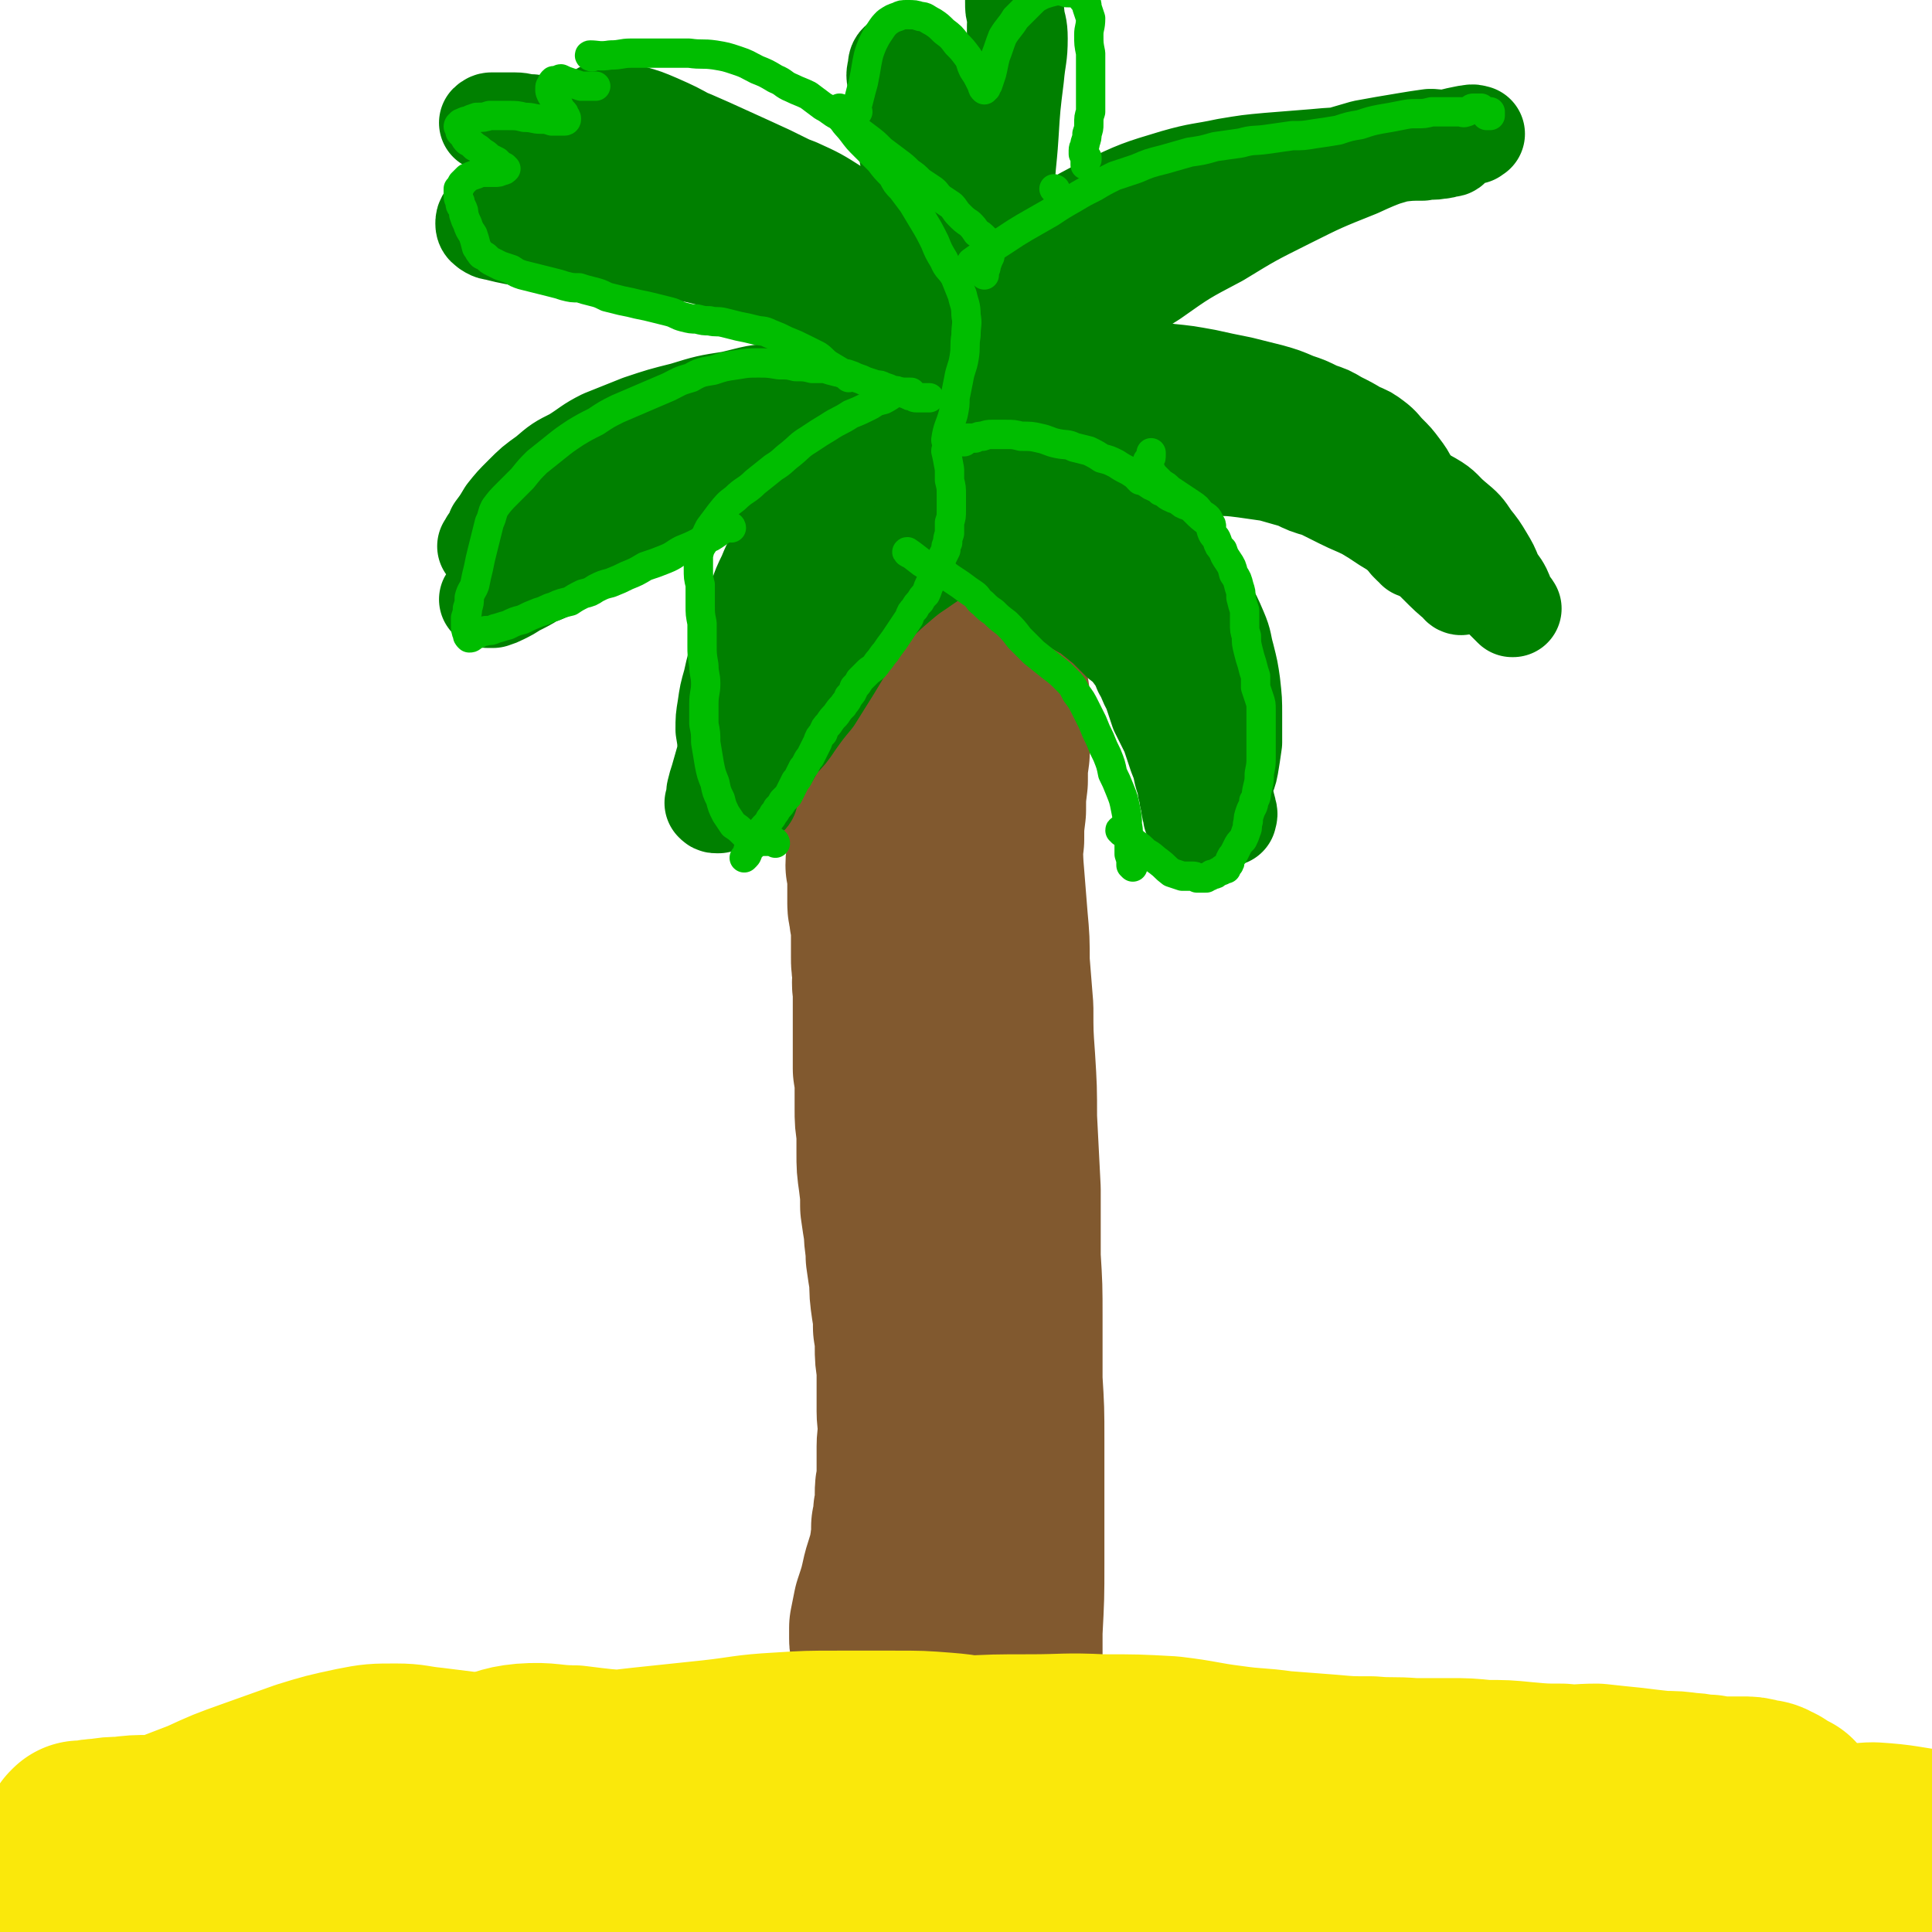
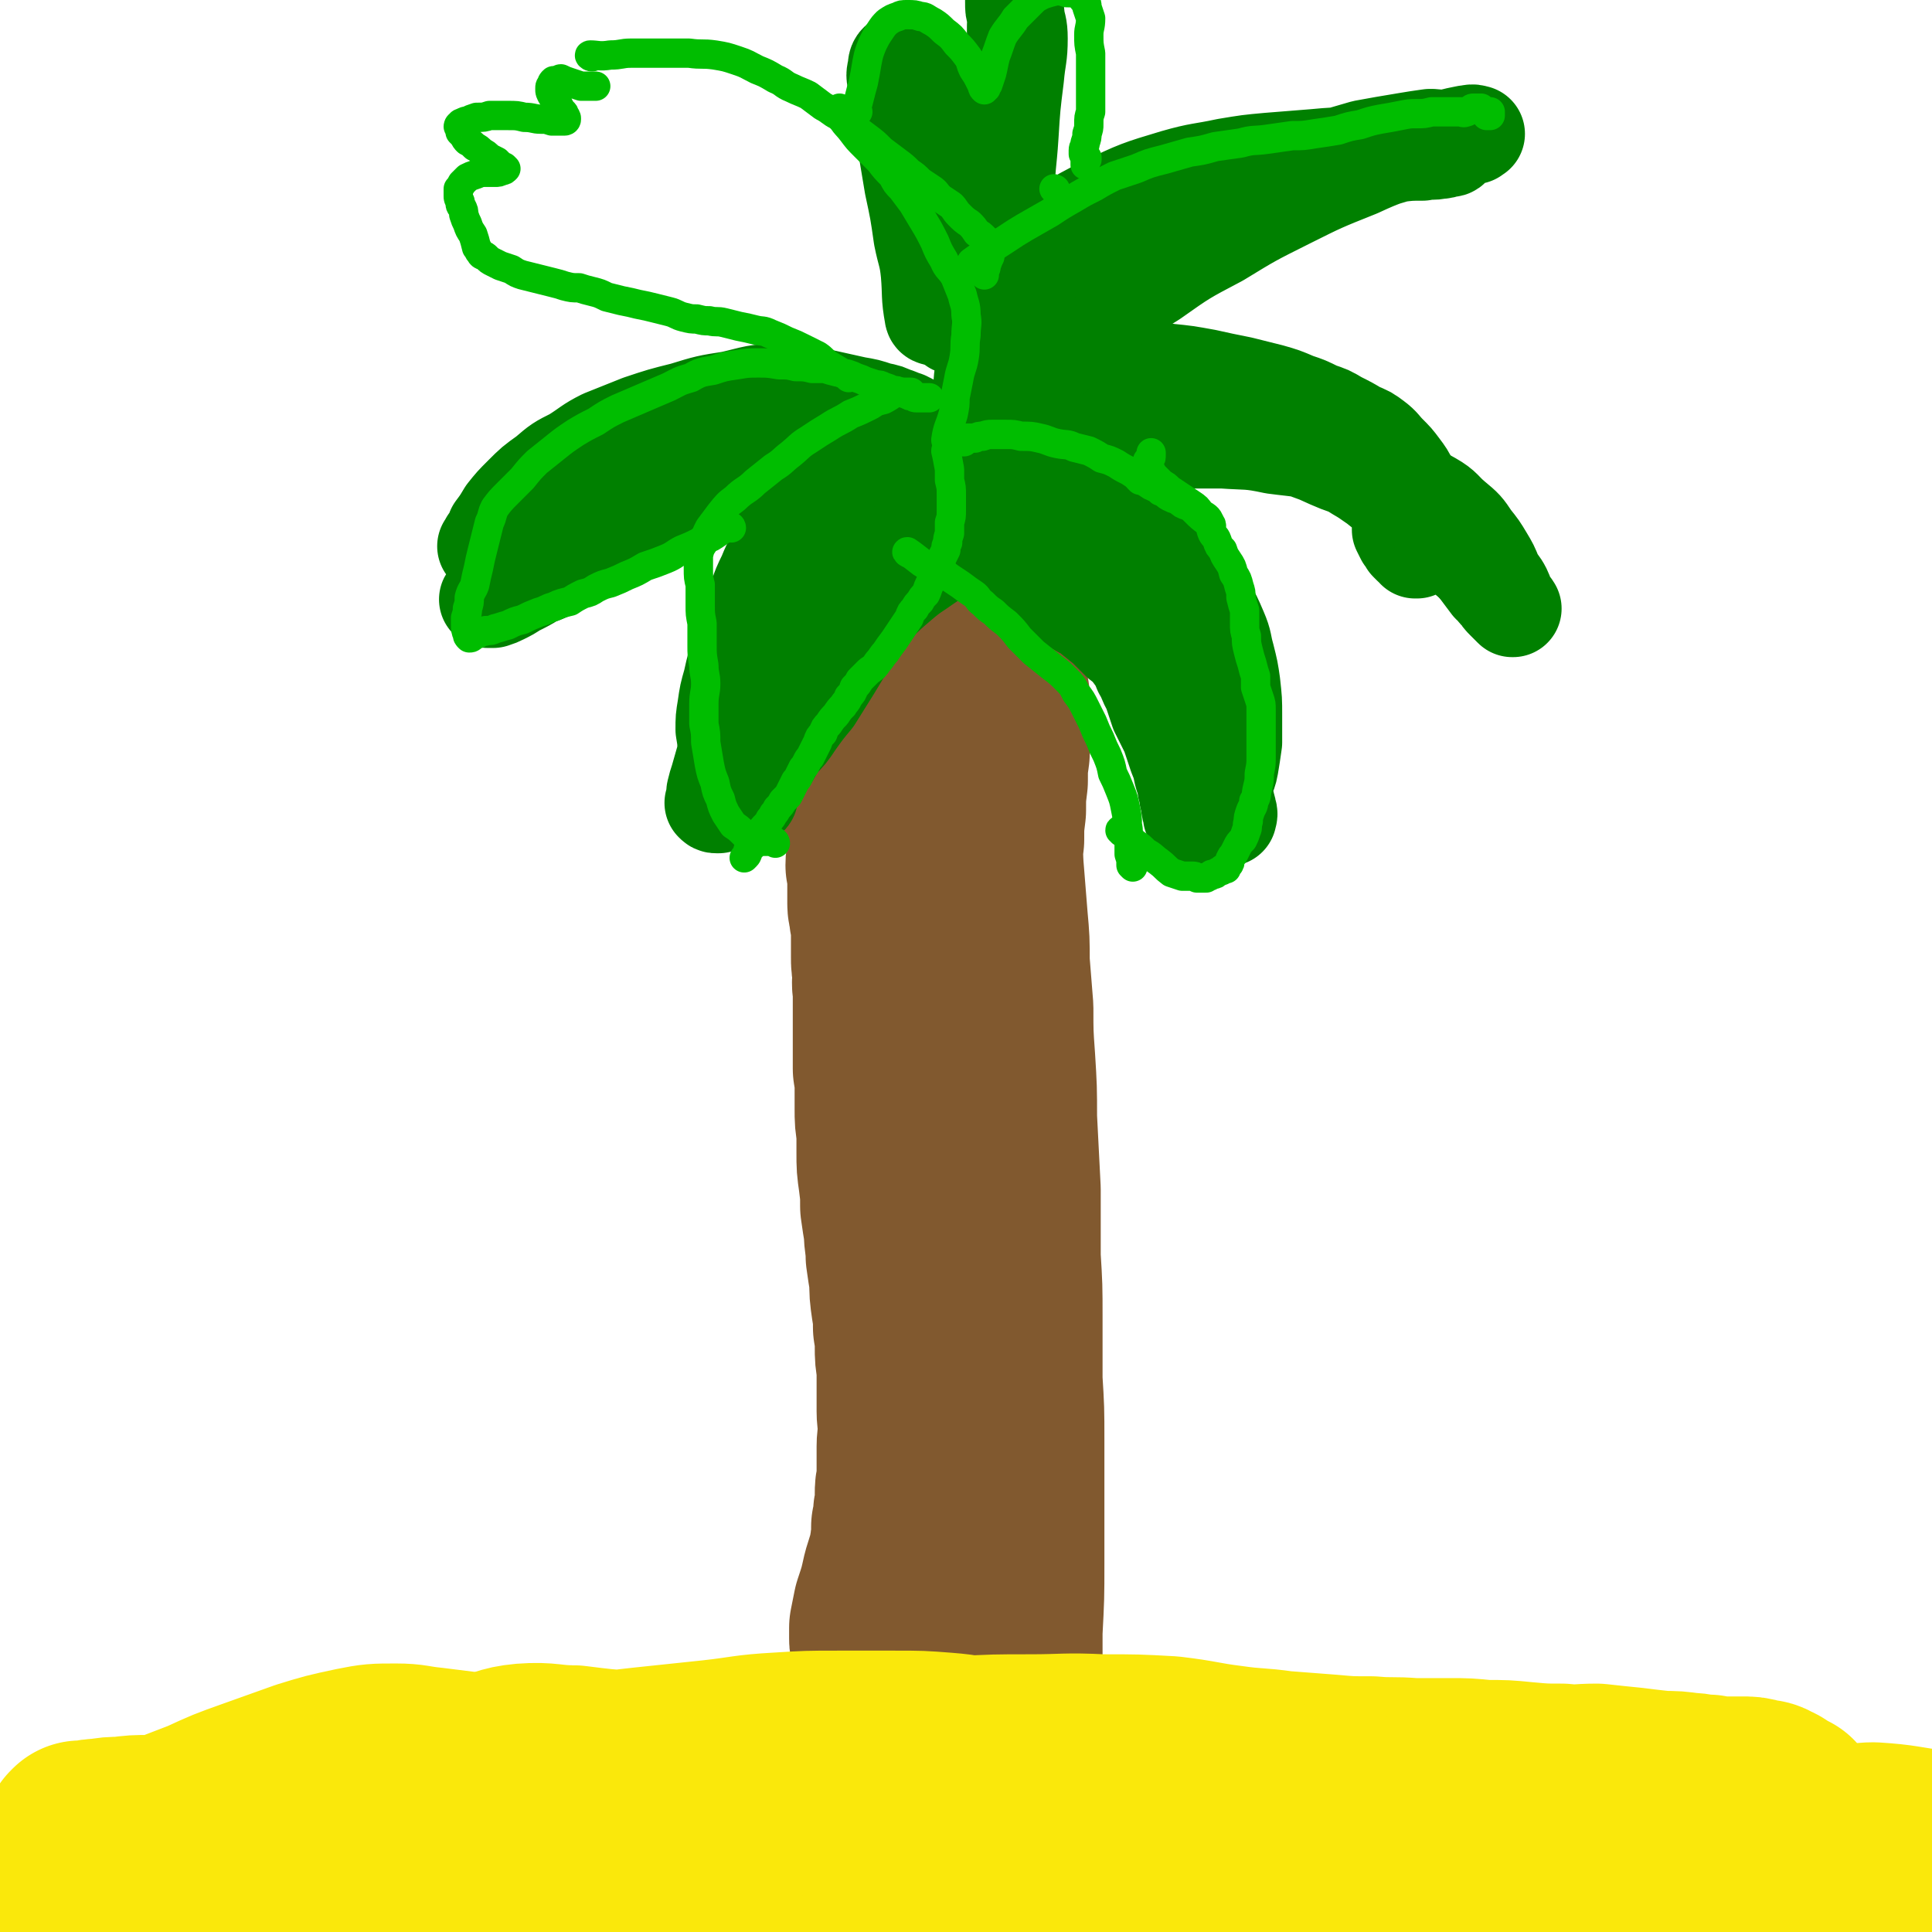
<svg xmlns="http://www.w3.org/2000/svg" viewBox="0 0 1054 1054" version="1.1">
  <g fill="none" stroke="#81592F" stroke-width="105" stroke-linecap="round" stroke-linejoin="round">
    <path d="M483,355c0,0 -1,-2 -1,-1 -1,3 0,4 -1,8 0,4 -1,4 -1,8 -1,4 0,4 0,9 -1,5 -1,5 -2,10 0,5 0,5 0,10 0,5 0,5 0,11 0,4 0,4 0,9 0,5 1,5 1,10 0,4 0,4 1,9 0,4 0,4 0,8 0,5 0,5 1,9 0,5 0,5 1,9 0,4 -1,4 -1,8 1,3 1,3 1,7 0,3 0,3 0,7 0,3 0,3 0,7 0,3 1,3 1,7 1,3 1,3 1,6 0,4 0,4 0,7 0,5 0,5 0,9 0,4 0,4 1,8 0,5 -1,5 0,10 0,5 0,5 0,10 0,5 0,5 0,11 0,5 0,5 0,10 0,6 0,6 0,12 1,6 1,6 1,11 0,6 0,6 0,11 0,6 0,6 1,12 0,6 0,6 0,12 0,7 0,7 1,14 1,8 1,8 1,15 1,7 1,7 2,13 0,7 1,7 1,14 1,7 1,7 2,13 0,7 0,7 1,14 1,6 1,6 1,12 1,6 1,6 1,11 0,5 0,5 1,11 0,4 0,4 0,8 0,4 0,4 0,8 0,4 0,4 0,8 0,5 1,5 1,10 0,4 -1,4 -1,9 0,5 0,5 0,10 0,4 0,4 0,9 -1,4 -1,4 -1,7 0,4 0,4 0,7 -1,3 -1,3 -1,6 0,2 0,2 -1,5 0,3 0,3 0,6 -1,3 0,3 -1,6 0,3 0,3 -1,5 0,3 0,3 0,5 -1,3 -1,3 -1,5 0,1 0,1 0,3 -1,1 -1,1 -1,3 0,1 -1,1 -1,2 0,1 0,1 0,2 0,1 0,1 0,2 -1,1 -1,1 -1,2 0,1 0,1 0,2 0,1 0,1 0,2 0,1 0,1 0,2 0,1 0,1 0,2 0,0 0,0 0,1 -1,1 -1,1 -1,2 0,1 0,1 0,2 0,2 0,2 0,3 -1,2 -1,2 -1,3 0,1 0,1 0,2 0,1 0,1 0,2 -1,1 -1,1 -1,2 0,1 0,1 0,2 0,0 0,0 -1,1 0,1 0,1 0,2 0,1 0,1 0,2 0,1 0,1 0,1 0,2 0,2 0,3 0,1 0,1 0,1 -1,1 -1,1 -1,1 0,1 0,1 0,2 0,0 0,0 0,0 0,0 0,-1 0,-1 0,-2 0,-2 0,-3 1,-2 1,-2 1,-4 0,-2 0,-2 0,-4 0,-1 0,-1 0,-3 -1,-1 -1,-1 -1,-2 -1,-2 -1,-2 -1,-3 0,-3 0,-3 0,-6 1,-5 1,-5 2,-10 3,-9 3,-9 5,-18 4,-13 4,-12 7,-25 5,-17 5,-17 10,-35 5,-21 5,-21 10,-42 3,-17 3,-17 7,-34 2,-16 2,-16 5,-31 2,-16 2,-16 4,-32 2,-15 4,-15 4,-30 0,-14 -2,-14 -2,-28 0,-11 0,-12 0,-23 1,-11 2,-11 3,-22 2,-11 4,-11 4,-23 1,-11 -1,-11 -2,-22 -1,-10 -1,-10 -2,-20 0,-9 0,-9 0,-19 0,-8 0,-8 1,-16 0,-8 0,-8 1,-16 0,-8 0,-8 1,-16 0,-8 0,-8 1,-15 0,-6 1,-6 1,-13 0,-5 -1,-5 -1,-10 0,-4 0,-4 0,-8 -1,-2 -1,-2 -1,-5 0,-2 0,-2 0,-5 0,-2 0,-2 -1,-4 0,-1 1,-1 1,-2 0,-1 -1,-1 -1,-2 0,-1 0,-1 0,-1 0,-1 0,-2 0,-2 -1,0 -1,1 -3,1 0,0 0,0 0,0 -1,0 -1,-1 -2,-1 0,1 0,1 0,1 0,2 0,2 0,3 0,2 0,2 0,5 0,5 1,5 1,10 0,7 0,7 -1,14 -1,10 -2,10 -3,20 -1,13 -1,13 -2,25 0,14 0,14 -1,28 -1,12 -1,12 -2,25 0,14 0,14 -1,27 -1,14 -2,14 -2,27 -1,15 -1,15 -2,30 0,17 0,17 0,34 0,17 0,17 1,34 0,13 0,13 1,26 0,12 0,12 1,24 0,11 0,11 1,22 0,9 0,9 1,18 0,9 0,9 0,18 0,8 0,8 0,17 0,9 0,9 1,18 0,8 0,8 0,17 -1,7 -1,7 -1,14 0,6 0,6 0,13 -1,5 -1,5 -1,11 -1,6 -1,6 -1,13 -1,6 -1,6 -1,12 -1,6 -1,6 -1,12 0,6 0,6 1,12 0,6 -1,6 0,12 1,5 1,5 3,11 2,5 2,5 4,10 2,5 3,4 5,9 2,4 1,4 3,8 2,3 2,3 3,7 1,2 1,3 2,5 1,2 1,2 2,4 0,1 0,1 1,3 0,0 0,0 1,1 0,0 0,0 0,-1 1,0 1,0 1,0 0,-1 0,-1 0,-2 0,-2 0,-2 0,-4 0,-5 0,-5 0,-10 0,-10 0,-10 0,-20 0,-16 0,-16 0,-32 1,-19 1,-19 1,-37 0,-17 0,-17 0,-34 0,-17 0,-17 0,-33 0,-17 0,-17 -1,-33 0,-17 0,-17 0,-34 0,-17 0,-17 -1,-33 0,-19 0,-19 0,-37 -1,-20 -1,-20 -2,-39 0,-16 0,-16 -1,-32 -1,-14 -1,-14 -1,-28 -1,-13 -1,-13 -2,-25 0,-12 0,-12 -1,-23 -1,-13 -1,-13 -2,-25 -1,-11 0,-11 -2,-22 -1,-12 -1,-11 -3,-23 -2,-9 -2,-9 -3,-18 -2,-8 -2,-8 -3,-16 -1,-6 -1,-6 -1,-13 0,-6 0,-6 0,-13 0,-7 0,-7 0,-14 0,-7 0,-7 -1,-13 0,-5 0,-5 0,-10 1,-4 0,-4 1,-8 0,-3 0,-3 0,-5 0,-2 0,-2 0,-4 1,-1 1,-1 1,-2 0,0 0,0 0,0 0,1 1,1 1,2 0,2 0,2 0,5 -1,5 -1,5 -1,11 -1,9 -1,9 -2,18 -1,12 -1,12 -2,23 -1,14 -1,14 -3,27 -1,13 -2,13 -4,27 -1,13 -1,13 -2,27 -2,14 -2,14 -3,29 -1,17 -2,17 -2,35 0,21 0,21 3,42 2,17 3,17 6,33 2,13 2,13 4,27 2,12 1,12 2,25 2,12 2,12 3,25 1,11 1,11 1,22 1,11 1,11 1,21 1,10 1,10 1,19 1,8 1,8 1,15 0,7 0,7 1,14 0,6 0,6 0,12 1,5 1,5 1,11 1,5 1,5 1,11 0,5 0,5 0,9 0,5 -1,5 -1,10 0,4 1,4 1,8 0,4 1,4 0,8 -1,4 -1,3 -3,7 -1,4 -2,4 -3,9 -1,4 -2,4 -3,8 -1,4 0,4 -2,8 -1,4 -1,4 -2,8 -1,5 -2,5 -3,9 -2,5 -2,5 -3,10 -1,5 -1,5 -2,10 -1,5 -1,5 -3,11 -1,4 -1,5 -2,9 -2,4 -2,4 -4,8 -2,3 -1,3 -3,7 -2,2 -2,2 -3,5 -2,2 -2,2 -3,4 0,1 0,2 0,3 0,1 0,1 -1,2 -1,2 -1,2 -3,3 -3,1 -3,0 -7,2 -3,1 -2,1 -5,3 -3,1 -3,1 -6,2 -3,1 -3,1 -6,3 -2,1 -2,1 -4,3 -2,1 -2,1 -4,1 -1,1 -2,1 -2,1 1,-2 3,-2 5,-5 2,-2 2,-2 5,-5 4,-5 4,-5 7,-9 5,-6 4,-7 8,-13 5,-7 5,-7 9,-14 5,-7 4,-7 9,-15 3,-6 3,-6 7,-12 4,-6 4,-6 7,-11 3,-5 3,-5 7,-10 2,-3 2,-3 4,-6 2,-2 1,-2 2,-4 1,-1 1,-1 2,-2 0,0 0,0 0,0 0,1 0,1 -1,2 -1,2 -1,2 -2,3 -3,4 -3,4 -5,7 -1,5 -1,5 -2,10 -1,5 0,5 -1,10 -2,6 -2,6 -3,12 -1,6 -1,6 -2,11 0,5 0,5 0,9 -1,5 -1,5 -1,9 0,3 0,3 0,6 0,3 0,3 0,5 0,3 0,3 -1,5 0,2 0,2 -1,4 0,0 0,1 0,1 0,1 0,1 1,2 0,1 0,1 0,1 1,0 1,0 1,0 " />
  </g>
  <g fill="none" stroke="#FAE80B" stroke-width="105" stroke-linecap="round" stroke-linejoin="round">
    <path d="M153,983c0,0 -2,-1 -1,-1 9,-1 11,0 21,-1 7,0 8,0 15,-1 9,-1 9,-2 18,-4 8,-1 8,-2 16,-3 8,0 8,0 16,0 7,-1 7,0 15,0 6,0 6,-1 12,-1 6,0 6,0 11,-1 6,0 6,0 11,-1 6,0 6,-1 13,-1 7,-1 7,-1 14,-1 6,0 6,0 13,0 6,0 6,0 12,0 6,0 6,0 11,1 6,0 6,1 12,1 5,0 5,0 10,0 4,0 4,0 9,0 4,-1 4,-1 8,-1 2,0 2,1 5,1 2,0 2,0 4,0 2,0 2,0 3,0 1,0 1,0 2,0 0,0 0,0 0,0 0,0 0,0 0,0 -1,1 -1,0 -2,0 -4,0 -4,0 -7,0 -6,0 -6,0 -12,0 -8,0 -8,0 -16,0 -10,1 -10,1 -20,2 -12,1 -12,1 -24,2 -13,1 -13,1 -25,3 -13,1 -13,1 -26,2 -12,1 -12,1 -24,3 -11,1 -11,1 -22,3 -10,2 -10,2 -19,4 -6,1 -6,1 -12,3 -4,0 -4,0 -7,2 -2,0 -3,1 -2,2 0,2 1,3 3,5 4,3 5,2 10,3 7,2 7,2 14,2 9,1 9,0 18,-1 11,-1 11,0 23,-2 13,-1 13,-1 26,-3 14,-2 13,-3 27,-5 12,-3 12,-2 24,-4 10,-2 10,-1 20,-3 8,-1 8,-1 16,-3 7,-1 7,-2 13,-3 5,-1 5,-1 10,-1 5,-1 5,-1 9,-2 4,0 4,0 8,0 3,-1 3,0 6,-1 2,0 2,0 4,-1 1,0 1,0 3,0 1,0 1,0 2,0 2,1 1,2 2,2 2,0 2,-1 3,-1 3,0 2,2 5,3 3,1 3,0 6,1 3,0 2,1 6,2 3,1 3,0 7,0 4,1 4,1 9,1 5,0 5,0 9,0 6,1 6,1 12,1 6,0 6,-1 12,-1 6,0 6,1 12,1 7,1 7,1 13,1 6,0 6,0 12,0 6,-1 6,-1 12,-1 6,-1 6,-1 11,-1 6,-1 6,-1 12,-2 6,0 6,-1 12,-1 7,0 7,0 13,0 7,-1 7,0 14,0 7,0 7,0 13,0 7,0 7,0 14,0 8,0 8,0 16,1 8,0 8,0 16,0 7,0 7,1 15,1 6,0 6,0 13,0 6,0 6,0 11,0 5,1 5,0 10,1 3,0 3,0 6,1 2,0 2,0 3,0 0,0 0,1 0,1 -4,0 -4,0 -8,0 -8,0 -8,0 -16,0 -14,-1 -14,-1 -29,-1 -25,0 -25,0 -50,-1 -27,0 -27,-1 -54,-2 -25,-2 -25,-3 -51,-5 -24,-2 -24,-2 -48,-4 -21,-2 -21,-2 -43,-4 -20,-1 -20,-2 -40,-3 -18,-2 -18,-2 -37,-3 -15,-1 -15,-1 -31,-3 -13,0 -14,-2 -27,-1 -11,1 -11,3 -21,5 -7,1 -7,1 -14,2 -6,1 -6,1 -11,2 -5,1 -5,0 -9,1 -2,1 -3,3 -4,3 -1,0 -1,-3 0,-3 4,0 5,2 9,2 9,1 9,1 18,0 13,0 13,-1 27,-2 16,-1 16,-1 32,-3 19,-2 19,-3 38,-5 19,-2 19,-2 38,-4 18,-2 18,-3 36,-4 16,-1 16,-1 32,-1 15,0 15,0 31,0 14,0 14,0 27,1 13,1 13,2 25,4 11,1 11,1 22,3 12,1 12,1 23,3 12,1 12,1 23,2 13,1 13,1 25,3 12,1 12,2 24,4 11,2 11,1 21,3 10,2 10,3 20,5 9,2 9,2 19,3 9,2 9,2 19,3 9,2 9,2 18,3 9,1 9,0 18,1 8,0 8,0 15,1 7,0 7,0 14,0 7,0 7,0 14,1 6,0 6,1 12,2 6,1 6,1 12,1 6,1 6,1 11,1 5,0 5,1 10,0 4,0 4,-1 8,-2 3,0 3,0 6,0 3,-1 3,-1 6,-1 3,0 3,0 5,1 2,0 2,0 3,0 1,1 1,1 2,1 0,0 0,0 1,-1 0,0 1,0 1,0 0,0 0,0 0,0 -2,0 -2,1 -5,0 -6,0 -6,-1 -13,0 -15,1 -15,2 -31,5 -26,4 -26,4 -53,8 -26,3 -26,3 -53,6 -25,3 -25,3 -50,5 -25,3 -25,3 -49,5 -21,2 -21,3 -42,4 -19,2 -19,2 -37,2 -17,1 -17,1 -33,2 -15,0 -15,0 -30,0 -15,0 -15,0 -30,1 -15,0 -15,0 -30,1 -15,0 -15,0 -30,1 -16,1 -16,0 -31,2 -14,1 -14,1 -27,2 -12,1 -12,1 -24,2 -10,1 -10,2 -20,3 -9,0 -9,0 -17,1 -6,1 -6,1 -12,1 -6,1 -6,1 -12,1 -7,0 -7,1 -13,1 -8,1 -8,1 -16,1 -10,1 -10,1 -20,2 -11,0 -11,0 -21,1 -7,1 -7,0 -15,1 -4,0 -4,0 -8,1 0,0 -1,0 -1,0 7,0 7,0 13,-1 17,-1 17,-1 34,-2 27,-1 27,-1 53,-3 27,-2 27,-2 53,-4 26,-2 26,-3 53,-5 28,-2 28,-2 55,-3 26,-2 26,-2 51,-4 19,-1 19,-1 38,-3 10,0 10,0 21,-1 4,-1 4,-1 7,-1 1,0 3,0 2,0 -1,0 -3,-1 -6,0 -9,0 -9,0 -18,1 -17,1 -17,2 -34,2 -22,0 -22,-1 -45,-2 -19,0 -19,-1 -38,-1 -20,0 -20,0 -41,0 -21,0 -21,0 -42,0 -22,0 -22,0 -44,0 -21,0 -21,-1 -43,0 -21,0 -21,0 -42,1 -23,0 -23,0 -46,1 -21,2 -21,2 -42,4 -16,1 -16,2 -33,3 -10,0 -10,-1 -20,-1 -6,0 -6,0 -11,1 -4,0 -4,0 -9,0 -2,0 -4,1 -4,0 -1,0 2,-1 4,-1 9,-3 9,-3 17,-6 18,-4 18,-4 35,-8 24,-5 24,-5 48,-9 25,-5 25,-4 51,-8 24,-3 24,-3 49,-5 20,-2 20,-2 40,-4 15,-1 15,-1 29,-2 7,0 7,-1 14,-1 4,-1 4,-1 8,-1 2,0 2,0 4,0 1,1 2,1 2,2 0,0 -1,1 -2,1 -2,2 -2,1 -5,2 -5,1 -5,1 -10,2 -8,3 -8,3 -16,5 -11,2 -12,2 -23,4 -13,3 -12,4 -25,6 -13,2 -13,1 -26,4 -10,2 -10,2 -20,5 -7,2 -7,1 -13,3 -3,1 -5,1 -6,2 -1,0 1,0 2,0 8,-1 8,-1 15,-3 11,-2 11,-3 23,-5 16,-4 17,-4 33,-8 20,-5 21,-5 41,-10 20,-5 20,-5 40,-11 23,-6 23,-7 46,-13 24,-7 24,-8 49,-13 24,-5 24,-4 48,-6 20,-2 21,-1 41,-2 19,-1 19,-1 38,-1 19,0 19,-1 39,0 19,0 19,0 37,1 17,2 17,3 33,5 14,2 14,1 28,3 13,1 13,1 26,2 11,1 11,1 23,1 11,1 11,0 23,1 10,0 10,0 20,0 9,0 9,0 19,1 11,0 11,0 21,1 11,1 11,1 21,1 9,1 9,0 19,0 9,1 9,1 19,2 8,1 8,1 17,2 7,0 7,0 14,1 5,0 5,1 11,1 5,1 5,1 10,1 4,0 4,0 8,0 4,0 5,0 8,1 4,1 4,0 7,2 3,1 3,2 5,3 2,1 2,1 4,2 1,2 0,2 2,4 0,1 0,1 1,2 1,1 1,1 2,2 1,1 1,1 2,1 0,0 0,1 0,1 0,0 -1,0 -1,0 -2,0 -2,0 -4,1 -3,0 -3,0 -6,1 -3,0 -3,0 -5,1 -2,0 -2,0 -3,1 -1,0 -1,0 -2,0 -2,1 -2,1 -3,1 -3,1 -3,1 -6,1 -5,0 -5,0 -11,0 -10,-1 -10,-1 -20,0 -16,0 -16,0 -33,0 -22,1 -22,1 -44,2 -27,1 -27,0 -53,1 -30,2 -30,2 -60,3 -25,1 -25,1 -50,3 -22,2 -22,2 -44,4 -21,2 -21,2 -41,4 -22,2 -22,2 -44,4 0,0 0,0 0,0 " />
    <path d="M903,1030c0,0 -1,-1 -1,-1 29,0 30,1 59,0 10,0 10,0 20,-1 8,0 8,0 15,-1 7,-1 7,-1 14,-2 5,-1 5,-2 11,-3 4,-1 4,-1 8,-2 3,0 3,0 6,-1 1,0 1,0 3,-1 1,0 1,0 2,0 0,0 0,0 0,0 -1,0 -1,0 -2,0 -2,0 -2,0 -3,0 -5,-1 -5,-1 -9,-1 -9,-1 -9,-1 -17,-2 -15,-2 -15,-2 -29,-3 -20,-2 -20,-2 -40,-4 -23,-2 -23,-2 -45,-4 -27,-2 -27,-2 -53,-5 -29,-2 -29,-2 -57,-5 -30,-3 -30,-3 -59,-6 -27,-3 -27,-4 -53,-6 -27,-3 -27,-3 -53,-5 -30,-2 -30,-4 -59,-4 -27,-1 -27,2 -54,3 -22,2 -22,2 -43,3 -20,2 -20,2 -40,3 -20,1 -20,2 -40,3 -19,1 -19,1 -38,2 -17,0 -17,0 -33,1 -15,1 -15,1 -29,2 -12,2 -12,2 -24,4 -11,1 -11,2 -22,3 -10,2 -10,2 -21,4 -10,1 -10,1 -21,2 -9,2 -9,1 -19,2 -10,1 -10,1 -19,3 -10,1 -10,1 -20,3 -9,1 -9,0 -19,1 -9,1 -9,1 -18,2 -7,1 -7,1 -15,1 -5,1 -5,1 -11,1 -5,1 -5,1 -9,1 -3,0 -3,-1 -6,0 -3,0 -3,0 -5,0 -2,1 -2,1 -4,1 -1,0 -2,0 -3,0 -1,0 -1,0 -2,0 -2,0 -2,0 -3,0 -1,0 -1,0 -3,0 -1,0 -1,0 -2,-1 -1,0 -1,0 -1,0 0,-1 0,-1 0,-1 3,0 3,0 6,-1 4,-1 4,0 9,-2 7,-2 7,-2 14,-5 10,-4 10,-4 20,-8 13,-5 13,-5 26,-10 13,-6 13,-6 27,-11 14,-5 14,-5 28,-10 13,-4 13,-4 27,-7 10,-2 11,-2 22,-2 9,0 9,1 19,2 8,1 8,1 16,2 5,1 5,1 11,2 4,1 4,1 8,2 3,1 3,1 5,2 2,1 2,2 3,3 2,1 2,0 3,1 1,1 1,1 2,2 0,0 1,1 0,1 0,0 0,0 -1,1 -2,0 -2,0 -4,0 -4,0 -4,1 -8,1 -7,1 -7,1 -14,2 -10,2 -10,2 -20,4 -13,2 -13,2 -27,4 -14,2 -14,1 -28,3 -14,2 -14,2 -28,3 -14,2 -14,1 -29,2 -12,1 -12,1 -24,1 -9,1 -9,0 -18,1 -8,0 -8,0 -16,1 -5,0 -5,0 -11,1 -3,0 -3,0 -7,1 -2,0 -2,0 -4,0 0,0 -1,1 -1,1 1,0 2,-1 4,-1 6,0 6,0 12,-1 18,-1 18,-2 36,-2 25,0 25,2 50,1 20,-1 20,-2 41,-3 22,-2 22,-1 44,-4 24,-3 24,-5 48,-9 24,-4 24,-3 48,-6 27,-3 27,-2 54,-4 31,-3 31,-5 62,-5 24,0 24,2 49,4 20,2 20,2 39,3 18,1 18,1 36,1 20,0 20,0 40,0 18,0 18,-1 37,0 17,0 17,0 34,1 16,2 16,2 33,5 17,2 17,2 33,5 18,2 18,2 36,5 17,3 17,3 35,6 19,2 19,2 38,4 20,1 20,1 40,2 21,1 21,1 42,0 19,0 19,0 37,-1 12,0 12,1 24,0 7,0 7,0 14,0 7,0 7,-1 13,-1 16,1 16,2 32,4 6,1 6,1 13,2 " />
  </g>
  <g fill="none" stroke="#008000" stroke-width="53" stroke-linecap="round" stroke-linejoin="round">
    <path d="M541,290c0,0 -1,-1 -1,-1 3,4 4,4 8,9 3,4 3,4 6,8 4,4 5,4 9,8 4,4 4,4 9,8 4,3 5,2 10,5 5,4 5,4 11,7 5,4 5,4 10,8 4,4 4,4 8,8 4,3 4,3 7,7 3,4 3,4 5,9 3,5 2,5 5,10 2,6 2,6 4,12 3,6 3,6 6,12 2,6 2,6 4,12 2,5 2,5 3,10 1,4 2,4 2,8 1,2 1,2 1,5 1,2 0,2 1,4 0,2 0,2 1,4 0,1 0,1 0,2 1,0 1,0 1,1 1,0 1,0 1,1 0,0 0,0 1,0 0,0 0,0 1,0 1,0 1,0 2,-1 0,0 0,0 1,-1 0,-1 1,-1 1,-3 1,-1 0,-2 1,-3 0,-3 0,-3 0,-6 0,-4 0,-4 -1,-8 0,-4 0,-4 -1,-8 0,-4 0,-5 -1,-9 0,-5 0,-5 -1,-9 -2,-5 -2,-5 -4,-9 -2,-5 -1,-6 -3,-10 -2,-6 -2,-6 -4,-11 -3,-5 -3,-5 -5,-10 -2,-5 -2,-5 -4,-10 -3,-4 -3,-4 -5,-9 -2,-4 -2,-4 -5,-9 -3,-4 -3,-4 -7,-8 -2,-3 -2,-4 -5,-7 -4,-4 -3,-4 -7,-8 -3,-3 -3,-3 -7,-6 -4,-3 -4,-3 -8,-6 -4,-3 -4,-3 -8,-5 -4,-2 -4,-3 -8,-5 -4,-2 -4,-1 -8,-3 -4,-2 -4,-2 -7,-4 -3,-1 -3,-1 -6,-2 -2,-1 -2,-1 -3,-2 -1,0 -1,-1 -2,-1 0,0 -1,0 0,-1 0,0 1,0 2,0 2,1 2,1 4,2 4,1 4,1 8,3 6,3 6,4 11,7 7,5 7,5 14,10 7,5 7,5 14,10 6,4 6,3 12,8 5,4 6,4 10,9 5,6 4,7 8,14 3,7 4,7 6,14 3,7 3,7 4,14 2,8 2,8 4,15 1,7 1,7 2,14 1,6 1,6 2,12 0,5 0,5 1,11 0,5 0,5 0,10 0,4 0,4 1,9 0,4 1,4 1,7 1,3 0,3 1,6 1,2 1,2 2,4 0,0 0,0 0,1 0,0 0,0 0,0 0,0 0,0 0,0 0,0 0,0 0,0 0,-1 0,-1 0,-3 1,-2 1,-2 2,-4 0,-3 0,-3 1,-7 1,-3 1,-3 1,-7 1,-4 1,-4 1,-8 0,-5 1,-5 1,-10 0,-6 0,-6 0,-12 0,-6 0,-6 -1,-13 -1,-7 -1,-7 -3,-15 -3,-7 -3,-7 -6,-15 -3,-7 -3,-7 -6,-15 -3,-6 -3,-6 -7,-13 -3,-6 -3,-6 -7,-12 -3,-5 -2,-5 -5,-10 -3,-5 -3,-5 -6,-10 -3,-4 -3,-4 -6,-9 -2,-3 -2,-3 -5,-7 -2,-3 -2,-3 -5,-6 -2,-2 -2,-2 -4,-4 -3,-3 -3,-3 -6,-5 -3,-2 -3,-2 -7,-3 -4,-2 -4,-2 -8,-3 -3,-1 -3,-1 -6,-3 -1,-1 -1,-1 -3,-2 0,0 -1,0 -1,0 0,0 -1,-1 0,-1 1,-1 1,0 3,0 3,0 3,0 6,1 5,1 5,1 9,3 6,2 6,2 11,5 5,2 5,2 10,5 5,3 5,3 10,6 5,3 5,3 9,7 4,4 4,4 7,8 4,4 4,4 7,10 3,6 2,6 4,12 3,8 3,8 4,15 2,9 1,9 3,18 1,10 1,10 2,20 1,10 1,10 2,19 1,9 1,9 2,17 1,7 1,7 2,13 1,6 1,6 2,12 1,4 1,4 2,8 1,3 0,3 1,5 1,2 1,2 2,4 1,0 0,0 1,1 0,1 1,1 1,1 0,-1 1,-2 0,-3 0,-3 -1,-3 -1,-5 -1,-4 -2,-4 -1,-8 0,-6 2,-6 3,-12 1,-6 1,-6 2,-13 0,-7 0,-7 0,-15 0,-8 0,-8 -1,-17 -1,-7 -1,-7 -3,-15 -2,-7 -1,-7 -4,-14 -3,-7 -3,-7 -7,-14 -5,-7 -5,-7 -10,-13 -6,-6 -6,-6 -11,-11 -6,-6 -6,-6 -11,-11 -6,-5 -6,-5 -11,-9 -5,-4 -5,-4 -10,-8 -3,-3 -3,-3 -6,-6 -2,-2 -3,-2 -4,-4 -1,-2 -2,-2 -1,-3 1,-2 2,-2 4,-3 0,0 0,0 1,-1 " />
    <path d="M536,289c0,0 0,-1 -1,-1 -9,5 -9,5 -18,11 -5,4 -5,4 -11,8 -7,5 -8,5 -15,11 -7,6 -7,6 -14,13 -7,8 -6,8 -12,17 -6,8 -6,9 -11,17 -5,8 -5,8 -10,16 -5,6 -5,6 -10,13 -4,6 -4,6 -9,11 -4,6 -3,6 -7,11 -4,4 -3,4 -7,7 -2,4 -2,3 -5,6 -2,2 -2,3 -5,5 -2,1 -2,1 -4,2 -1,1 -1,1 -3,2 -1,0 -1,0 -2,1 0,0 0,0 -1,0 -1,0 -1,0 -2,-1 0,0 1,-1 1,-1 0,-3 0,-3 0,-5 1,-4 1,-4 2,-7 2,-7 2,-7 4,-14 4,-9 4,-9 8,-18 6,-12 6,-12 12,-24 6,-12 6,-12 13,-24 6,-10 7,-10 13,-20 6,-10 6,-11 12,-20 5,-8 5,-8 11,-16 5,-6 5,-6 10,-12 3,-4 3,-4 7,-9 3,-3 2,-3 5,-6 2,-3 2,-3 5,-5 2,-2 2,-2 4,-3 2,-2 2,-2 4,-4 1,-2 2,-1 3,-3 1,-1 1,-1 2,-2 0,0 0,0 0,-1 0,0 0,0 0,0 0,0 0,-1 -1,-1 -1,1 -1,1 -2,1 -2,1 -2,1 -3,2 -4,2 -4,2 -7,4 -5,4 -5,4 -10,8 -7,6 -8,6 -14,14 -8,9 -8,9 -15,19 -8,12 -9,12 -16,24 -7,12 -7,12 -12,26 -6,11 -5,11 -9,24 -3,9 -3,9 -6,19 -1,8 -1,8 -2,16 -1,6 -1,6 -1,12 0,4 0,4 0,9 0,3 1,3 1,6 0,2 0,2 1,5 0,1 0,1 0,2 0,0 0,0 0,0 0,1 -1,1 -1,0 -1,-1 0,-1 -1,-3 0,-3 0,-3 0,-6 -1,-5 -1,-5 -1,-10 -1,-7 -1,-7 -1,-15 -1,-10 -1,-10 -1,-20 0,-12 0,-12 1,-23 2,-12 2,-12 6,-23 3,-10 2,-10 7,-20 4,-10 5,-10 11,-19 5,-8 6,-8 13,-16 6,-6 6,-7 13,-12 7,-5 7,-4 14,-8 5,-2 5,-2 10,-4 4,-1 4,-1 8,-2 3,0 3,0 6,0 2,-1 2,-1 4,-1 1,0 1,0 2,-1 0,0 0,0 1,0 0,0 0,0 0,0 0,0 0,0 0,0 -2,0 -2,0 -3,1 -3,0 -3,0 -5,1 -4,2 -4,2 -8,4 -7,4 -7,4 -13,8 -8,5 -8,5 -14,12 -9,7 -9,8 -16,16 -8,10 -8,10 -15,21 -7,9 -7,9 -13,20 -5,9 -5,10 -9,20 -3,9 -3,9 -5,18 -2,7 -2,7 -3,14 -1,6 -1,6 -1,12 1,6 1,6 1,11 1,4 1,4 2,8 0,3 0,3 1,6 0,2 0,2 0,4 0,1 0,1 0,2 0,0 1,0 1,0 0,1 0,1 0,1 0,0 0,0 0,0 0,-2 1,-2 1,-3 0,-4 0,-4 0,-7 0,-7 -1,-7 -1,-13 0,-9 0,-9 0,-17 1,-10 1,-10 2,-19 0,-8 0,-8 1,-16 1,-7 0,-8 3,-14 3,-6 4,-6 8,-12 4,-5 4,-5 8,-10 5,-5 5,-5 10,-9 6,-6 6,-6 12,-11 2,-2 2,-2 3,-3 " />
    <path d="M515,269c0,0 0,-1 -1,-1 -5,-4 -5,-4 -10,-7 -3,-2 -3,-2 -6,-4 -5,-2 -5,-2 -9,-4 -4,-2 -4,-2 -9,-4 -5,-2 -5,-2 -9,-3 -6,-1 -6,0 -12,0 -8,1 -8,1 -15,2 -8,1 -8,1 -16,3 -9,2 -9,2 -18,5 -9,4 -9,4 -18,8 -9,4 -9,4 -18,9 -9,5 -9,5 -18,10 -8,4 -8,4 -16,8 -8,5 -8,5 -17,9 -8,4 -8,4 -16,8 -7,4 -7,4 -15,7 -5,3 -5,3 -11,6 -3,2 -3,2 -7,4 -2,1 -2,1 -5,2 -1,0 -1,0 -2,0 -1,0 -1,0 -1,0 1,-2 2,-2 3,-3 4,-3 4,-3 8,-6 6,-5 6,-4 12,-9 8,-6 8,-6 16,-12 10,-7 10,-7 20,-14 11,-7 11,-7 22,-13 10,-7 10,-7 21,-13 10,-5 9,-6 20,-10 10,-3 10,-2 20,-4 10,-2 10,-2 19,-4 8,-1 8,-1 16,-2 6,-1 6,-1 12,-2 5,-1 5,-1 9,-2 3,-1 3,0 6,-1 1,-1 1,-1 3,-1 0,-1 0,0 0,0 1,0 1,-1 0,-1 -1,-1 -1,-2 -3,-3 -1,0 -1,0 -3,-1 -3,-1 -3,-1 -7,-1 -5,-1 -5,-1 -10,-1 -9,1 -9,1 -18,3 -13,2 -13,1 -25,5 -15,5 -15,5 -28,11 -14,5 -14,5 -27,11 -12,5 -12,5 -23,11 -10,4 -9,5 -19,10 -7,4 -8,4 -15,8 -7,4 -7,4 -13,7 -4,3 -4,4 -8,5 -3,2 -3,0 -6,1 -1,1 -1,1 -3,2 0,0 0,0 0,0 3,-2 3,-2 6,-4 6,-5 6,-5 12,-10 8,-6 8,-6 17,-12 9,-7 9,-8 19,-14 10,-7 10,-8 20,-14 11,-6 11,-6 22,-11 10,-4 10,-4 21,-8 8,-2 9,-2 18,-4 9,-1 9,-1 19,-2 9,0 9,0 18,1 8,0 8,1 17,2 7,1 7,1 15,2 5,1 5,1 11,2 4,0 4,0 7,1 2,0 2,0 4,1 2,1 2,1 3,1 1,1 1,0 1,1 1,0 1,0 1,0 0,0 0,1 0,1 -1,-1 -1,-1 -2,-2 -3,-1 -3,-1 -6,-2 -4,-2 -4,-2 -9,-3 -6,-2 -6,-2 -12,-3 -9,-2 -9,-2 -18,-4 -11,-2 -11,-3 -23,-3 -14,0 -14,1 -27,4 -13,2 -13,2 -26,6 -12,3 -12,3 -24,7 -10,4 -10,4 -20,8 -8,4 -8,5 -16,10 -8,4 -8,4 -15,10 -7,5 -7,5 -13,11 -5,5 -5,5 -9,10 -3,5 -3,5 -6,9 -1,3 -1,3 -3,6 -1,1 -1,1 -1,3 0,0 0,1 0,1 2,0 2,-1 4,-2 5,-3 5,-3 9,-5 8,-5 8,-5 16,-10 11,-7 11,-8 22,-14 13,-7 13,-8 25,-14 12,-6 12,-5 24,-11 12,-6 11,-7 23,-12 11,-3 11,-2 22,-4 11,-1 11,-1 22,-1 7,-1 7,-1 14,-1 5,0 5,-1 10,-1 3,0 3,1 6,1 2,0 2,0 3,0 1,0 1,1 2,1 1,0 1,1 1,1 2,0 2,0 3,0 2,0 2,-1 3,-2 " />
    <path d="M527,233c0,0 -2,-1 -1,-1 4,-3 5,-3 10,-5 5,-3 5,-4 11,-6 7,-3 7,-3 15,-5 9,-3 9,-3 18,-5 9,-2 9,-2 18,-3 9,-1 9,-1 18,-1 9,0 9,0 18,1 9,1 9,1 17,3 7,1 7,1 14,4 9,2 9,2 17,5 8,4 8,4 16,8 9,4 9,4 17,9 8,5 8,5 15,11 7,5 7,5 14,11 5,4 5,4 10,8 4,3 4,3 7,6 1,3 1,3 2,6 1,3 0,3 1,6 0,2 0,2 0,4 1,2 1,2 2,4 1,1 1,1 2,3 1,1 1,1 2,2 1,1 1,0 2,1 0,0 0,1 0,1 0,0 1,0 1,0 1,-1 0,-1 1,-2 0,0 0,0 0,0 0,-1 0,-1 0,-1 1,-1 1,-1 2,-1 0,0 0,0 1,1 1,0 1,1 2,0 0,0 -1,-1 0,-2 0,-1 1,-1 2,-1 2,0 2,0 3,1 2,0 2,0 3,1 2,1 2,1 4,1 2,1 2,1 3,2 2,1 2,1 3,1 0,1 0,1 1,1 0,0 0,0 0,0 0,0 0,0 0,0 0,-1 0,-1 0,-1 -2,-1 -2,-1 -3,-2 -2,-2 -2,-2 -4,-4 -2,-2 -2,-2 -5,-4 -4,-3 -4,-3 -8,-7 -5,-3 -5,-4 -11,-7 -6,-5 -6,-5 -12,-9 -7,-4 -7,-5 -14,-9 -8,-5 -8,-5 -17,-9 -9,-5 -9,-5 -18,-9 -9,-3 -9,-3 -18,-6 -9,-3 -9,-3 -19,-6 -9,-3 -9,-3 -18,-5 -8,-2 -8,-2 -16,-4 -7,-1 -7,-1 -14,-2 -7,-1 -7,-1 -14,-1 -5,1 -5,1 -11,2 -3,1 -3,0 -7,1 -1,0 -3,0 -3,1 0,0 2,0 3,0 5,0 5,0 11,0 7,0 8,0 15,1 11,0 12,0 22,2 14,3 14,3 27,6 14,4 14,4 27,9 14,4 14,5 28,10 11,5 11,5 23,9 10,4 11,3 21,7 9,4 9,4 18,9 7,4 6,5 12,10 6,5 6,5 10,11 4,5 4,5 7,10 3,5 3,5 5,10 2,4 3,4 5,8 1,2 1,3 2,5 1,2 1,2 2,4 1,0 1,0 1,1 0,0 1,0 0,0 -1,-1 -1,-1 -2,-2 -1,-1 -1,-1 -2,-2 -2,-2 -2,-2 -3,-4 -3,-2 -2,-3 -5,-5 -3,-4 -3,-4 -6,-8 -4,-5 -4,-5 -8,-10 -5,-6 -4,-7 -9,-12 -7,-7 -7,-8 -15,-14 -11,-8 -12,-8 -24,-14 -13,-7 -13,-7 -27,-12 -14,-5 -14,-4 -29,-6 -14,-3 -14,-2 -28,-3 -13,0 -13,0 -26,0 -10,0 -10,0 -20,0 -6,1 -6,0 -13,1 -2,0 -2,0 -5,0 -1,0 -1,0 -1,0 " />
-     <path d="M797,320c0,0 -1,0 -1,-1 -6,-5 -6,-5 -12,-11 -4,-4 -4,-4 -8,-8 -5,-4 -5,-3 -10,-7 -5,-4 -5,-4 -10,-7 -6,-4 -6,-4 -11,-7 -6,-3 -7,-3 -13,-6 -6,-3 -6,-3 -12,-6 -7,-2 -7,-2 -13,-5 -7,-2 -7,-2 -14,-4 -7,-1 -7,-1 -14,-2 -8,-1 -8,-1 -16,-1 -9,0 -9,0 -18,0 -7,1 -7,1 -14,1 -5,1 -5,1 -10,2 -1,1 -1,1 -2,1 " />
    <path d="M803,306c-1,0 -1,0 -1,-1 -3,-3 -3,-3 -6,-7 -3,-3 -4,-3 -7,-7 -4,-4 -4,-4 -8,-9 -3,-4 -3,-4 -6,-9 -3,-5 -3,-5 -6,-10 -2,-4 -2,-4 -5,-8 -3,-4 -3,-4 -7,-8 -3,-3 -3,-4 -7,-7 -4,-3 -4,-3 -9,-5 -5,-3 -5,-3 -11,-6 -5,-3 -5,-3 -11,-5 -6,-3 -6,-3 -12,-5 -7,-3 -7,-3 -14,-5 -8,-2 -8,-2 -16,-4 -10,-2 -10,-2 -19,-4 -11,-2 -11,-2 -21,-3 -11,-2 -11,-2 -23,-3 -12,0 -12,0 -24,1 -9,1 -9,1 -19,4 -5,1 -5,2 -10,3 " />
-     <path d="M538,238c0,0 0,-1 -1,-1 -6,-6 -6,-7 -12,-12 -4,-4 -5,-4 -9,-8 -6,-5 -6,-4 -12,-9 -7,-6 -7,-6 -14,-12 -9,-6 -9,-7 -17,-13 -9,-6 -9,-7 -18,-13 -10,-6 -10,-6 -20,-11 -10,-5 -11,-5 -22,-9 -10,-4 -10,-5 -21,-8 -11,-3 -11,-3 -22,-5 -11,-2 -11,-2 -22,-3 -10,-1 -10,0 -19,-1 -9,0 -9,0 -18,-1 -8,0 -8,0 -16,-1 -7,0 -7,-1 -14,-2 -5,-1 -5,-1 -9,-2 -3,-1 -3,0 -6,-2 -1,-1 -2,-1 -2,-3 0,-1 0,-2 1,-3 4,-2 4,-2 8,-3 7,-2 7,-2 14,-3 10,-1 10,-2 20,-2 15,0 15,0 29,2 16,2 16,3 31,6 15,3 15,3 29,7 13,3 13,3 26,6 10,3 10,2 20,6 9,3 9,3 17,8 9,5 9,5 16,12 8,7 7,7 14,15 6,7 6,7 12,14 5,7 5,7 9,14 4,6 4,6 8,11 2,4 3,4 5,9 3,3 2,3 5,7 1,2 1,3 3,5 2,3 2,2 3,5 1,1 1,1 2,2 1,0 1,1 1,1 0,-2 -1,-2 -1,-4 -1,-2 -1,-2 -1,-4 -1,-4 -1,-4 -3,-7 -1,-4 -1,-4 -4,-7 -2,-4 -3,-4 -5,-8 -3,-4 -3,-4 -6,-8 -2,-3 -2,-3 -5,-7 -2,-5 -2,-5 -4,-9 -4,-6 -4,-6 -7,-13 -3,-7 -3,-7 -7,-14 -4,-7 -3,-7 -7,-14 -4,-6 -3,-7 -8,-13 -5,-6 -6,-6 -13,-11 -8,-6 -8,-6 -17,-11 -9,-6 -9,-5 -19,-11 -10,-5 -10,-5 -21,-10 -11,-5 -11,-5 -22,-10 -9,-4 -9,-4 -19,-8 -8,-3 -9,-3 -17,-6 -7,-2 -7,-1 -13,-3 -4,-1 -4,-1 -7,-1 -2,-1 -2,-1 -3,-1 0,0 0,-1 1,-1 3,0 3,0 6,0 5,1 5,0 10,2 7,2 7,2 14,5 9,4 9,4 18,9 12,6 12,6 23,13 13,8 13,8 25,17 13,9 13,9 26,19 12,9 13,9 24,18 10,8 9,8 18,17 7,6 7,6 14,14 5,5 5,5 10,12 4,5 4,5 7,10 3,5 3,5 5,10 2,3 2,3 5,7 2,3 1,3 4,6 2,2 2,2 4,4 1,1 2,0 3,1 1,1 1,1 1,1 -2,-2 -3,-3 -5,-5 -3,-3 -4,-3 -7,-6 -5,-5 -5,-5 -10,-10 -7,-7 -7,-7 -14,-13 -9,-8 -9,-8 -18,-16 -10,-9 -10,-9 -21,-17 -10,-9 -10,-9 -20,-17 -11,-8 -11,-8 -22,-16 -12,-9 -12,-9 -24,-17 -12,-8 -12,-8 -25,-15 -12,-6 -12,-5 -24,-10 -11,-4 -11,-4 -21,-7 -9,-2 -9,-2 -18,-4 -7,-2 -7,-2 -14,-3 -6,-1 -6,-1 -13,-2 -5,0 -5,-1 -9,-1 -4,0 -4,0 -8,0 -3,0 -3,0 -5,0 -1,0 -2,1 -2,1 2,1 3,1 6,1 5,1 5,1 10,1 9,1 9,0 18,1 12,1 12,1 24,3 13,2 13,3 27,6 14,3 15,2 29,5 14,4 14,4 28,9 14,4 14,4 27,9 11,5 11,5 22,12 10,5 10,6 19,12 9,6 9,6 17,13 8,7 8,7 15,15 7,6 7,5 13,12 5,5 4,5 8,11 3,3 3,3 6,7 1,2 2,2 3,4 1,1 1,1 1,2 0,0 0,1 0,1 0,1 0,1 -1,1 -1,0 -1,-1 -2,-1 -1,0 -1,0 -2,0 0,0 0,0 0,0 -1,-1 -1,-1 -1,-1 " />
    <path d="M521,178c0,0 -1,0 -1,-1 5,-6 5,-7 11,-13 6,-7 5,-8 12,-14 11,-10 12,-9 24,-17 17,-11 17,-12 35,-21 19,-9 19,-9 39,-15 14,-4 14,-3 28,-6 12,-2 12,-2 23,-3 13,-1 13,-1 25,-2 11,-1 11,-1 23,-1 11,-1 11,-1 21,-1 8,-1 8,-1 15,-1 5,-1 5,0 9,-1 2,0 2,0 4,-1 1,0 1,0 2,0 1,0 1,-1 1,-1 -1,-1 -1,-1 -3,-2 -1,-1 -1,-2 -2,-2 -4,-1 -4,-1 -7,-1 -7,1 -7,1 -13,2 -12,2 -12,2 -23,4 -17,5 -18,5 -34,11 -17,6 -18,6 -34,14 -17,9 -17,9 -33,19 -14,10 -14,11 -28,22 -12,11 -12,11 -23,22 -9,10 -9,10 -17,20 -6,7 -6,7 -12,15 -3,5 -3,5 -6,10 -2,3 -2,3 -4,6 0,2 0,2 -1,3 0,0 -1,0 -1,0 0,-2 0,-2 1,-3 1,-3 1,-3 3,-5 3,-4 3,-4 7,-8 7,-7 7,-7 14,-14 9,-10 9,-11 19,-20 12,-11 12,-11 24,-20 14,-11 15,-10 29,-19 15,-9 16,-9 31,-17 14,-8 14,-8 29,-14 12,-5 12,-5 24,-10 12,-4 11,-4 23,-7 10,-3 10,-3 20,-5 7,-2 7,-1 14,-3 4,-1 4,-1 9,-2 2,-1 2,-1 4,-2 1,0 1,0 2,0 0,0 0,0 1,-1 0,0 1,0 0,0 -2,-1 -3,0 -5,0 -5,1 -5,1 -9,2 -10,2 -10,2 -19,5 -16,6 -16,5 -31,12 -20,8 -20,8 -38,17 -20,10 -20,10 -38,21 -19,10 -19,10 -36,22 -16,10 -16,11 -32,22 -11,7 -11,7 -22,14 -6,4 -6,5 -12,8 -3,1 -4,1 -6,1 -1,0 0,-1 1,-2 2,-1 3,-1 5,-2 " />
    <path d="M510,173c0,0 -1,0 -1,-1 -2,-11 -1,-11 -2,-23 -1,-10 -2,-10 -4,-20 -2,-14 -2,-14 -5,-28 -2,-12 -2,-12 -4,-24 -2,-10 -2,-10 -3,-20 -1,-6 -2,-6 -2,-12 -1,-4 -1,-4 0,-8 0,-2 0,-3 2,-4 1,-1 2,0 4,1 3,2 3,2 6,6 6,5 5,6 10,12 7,9 7,9 13,18 7,14 7,14 14,28 6,14 7,14 12,29 5,13 5,13 8,26 2,12 2,12 4,23 1,9 1,9 2,17 0,6 0,6 0,12 0,4 0,4 1,9 0,2 0,2 0,4 0,0 0,1 0,1 0,0 0,-1 -1,-2 0,-2 0,-2 0,-4 -1,-3 -1,-3 -2,-6 -1,-6 -1,-6 -3,-11 -2,-8 -2,-8 -4,-16 -2,-9 -2,-9 -4,-18 -1,-12 -2,-12 -2,-24 -1,-15 -1,-15 0,-31 0,-17 1,-17 2,-33 1,-16 1,-16 3,-32 1,-11 2,-11 2,-21 0,-7 -1,-7 -2,-13 -1,-3 -1,-3 -1,-7 0,-1 0,-2 0,-2 1,1 1,2 1,5 0,5 1,5 0,10 0,12 0,12 -1,24 -1,19 -2,19 -4,39 -2,23 -1,23 -4,45 -2,23 -2,23 -5,45 -2,20 -1,20 -4,39 -1,13 -1,13 -3,25 -1,5 -3,5 -3,11 -1,2 0,3 0,5 1,0 1,0 1,0 " />
  </g>
  <g fill="none" stroke="#00BD00" stroke-width="16" stroke-linecap="round" stroke-linejoin="round">
    <path d="M517,247c0,0 -1,-2 -1,-1 1,4 1,5 2,10 0,3 0,3 0,6 1,4 1,4 1,8 0,4 0,4 0,8 0,4 0,4 -1,7 0,3 0,3 0,6 -1,3 -1,3 -1,5 -1,2 -1,2 -1,4 -1,2 -1,2 -2,4 -1,2 0,2 -1,4 -1,2 -1,2 -1,3 -1,2 -2,2 -3,4 -1,2 -1,2 -2,4 -1,2 -1,3 -2,5 -2,2 -2,2 -3,4 -2,2 -2,2 -3,4 -2,2 -2,2 -3,5 -2,3 -2,3 -4,6 -2,3 -2,3 -4,6 -3,4 -3,4 -5,7 -2,2 -2,3 -4,5 -2,3 -2,3 -5,5 -2,2 -2,2 -5,5 -1,2 -1,2 -3,4 -1,3 -1,3 -3,5 -1,3 -2,3 -3,5 -2,2 -2,2 -4,5 -2,2 -2,2 -4,5 -2,2 -2,2 -3,5 -2,2 -2,2 -3,5 -1,2 -1,2 -2,4 -1,2 -1,2 -2,4 -1,1 -1,1 -2,3 -1,2 -1,2 -2,3 -1,2 -1,2 -2,4 -1,2 -1,2 -2,3 -1,2 -1,2 -2,4 -1,2 -1,2 -2,4 -2,2 -2,2 -3,3 -1,2 -1,2 -3,4 -1,2 -1,2 -2,3 -1,2 -1,2 -2,3 -1,2 -1,2 -2,3 -2,2 -2,2 -3,4 -1,1 -1,1 -2,3 0,1 0,1 -1,2 -1,1 -1,1 -2,3 -1,1 -1,1 -2,2 0,1 0,2 -1,3 0,0 0,0 -1,1 0,0 0,0 0,0 0,0 0,0 0,0 " />
    <path d="M496,302c0,0 -2,-1 -1,-1 3,2 4,3 8,6 3,2 3,1 7,3 4,2 4,2 8,5 3,2 3,2 6,4 4,3 4,3 7,5 3,2 2,3 5,5 3,3 3,3 6,5 3,3 3,3 7,6 4,4 4,4 7,8 4,4 4,4 8,8 5,4 5,4 10,8 4,3 4,3 8,7 3,3 3,3 5,7 3,4 3,4 5,8 2,4 2,4 4,8 2,5 2,5 4,9 2,5 2,5 4,9 2,5 2,5 3,10 2,4 2,4 4,9 2,5 2,5 3,10 1,5 1,5 1,9 1,4 0,4 1,8 0,4 0,4 0,8 1,3 1,3 1,6 1,1 1,1 1,1 " />
    <path d="M612,454c0,0 -1,-2 -1,-1 3,2 4,3 8,7 3,2 3,2 6,5 4,2 4,3 7,5 4,3 3,3 7,6 3,1 3,1 6,2 2,0 3,0 5,0 2,0 2,0 3,1 2,0 2,0 3,0 1,0 1,0 2,0 1,-1 1,-1 2,-1 0,0 0,0 1,-1 0,0 1,0 1,0 1,0 1,0 2,-1 1,-1 1,0 2,-1 1,0 1,0 1,-1 1,0 1,0 2,0 0,-1 0,-1 1,-2 1,-1 1,-1 1,-3 1,-2 1,-2 2,-3 1,-2 1,-2 2,-4 1,-2 1,-2 3,-4 1,-2 1,-2 2,-5 1,-2 0,-2 1,-5 0,-2 0,-2 1,-5 1,-3 2,-3 2,-6 2,-3 1,-3 2,-7 1,-4 1,-4 1,-8 1,-5 1,-5 1,-9 0,-5 0,-5 0,-9 0,-5 0,-5 0,-9 0,-4 0,-4 0,-8 0,-3 0,-3 -1,-6 -1,-3 -1,-3 -2,-6 0,-3 0,-3 0,-6 -1,-3 -1,-3 -2,-7 -1,-3 -1,-3 -2,-7 -1,-4 -1,-4 -1,-8 -1,-3 -1,-3 -1,-7 0,-3 0,-4 0,-7 -1,-3 -1,-3 -2,-7 0,-3 0,-3 -1,-6 -1,-4 -1,-4 -3,-7 -1,-4 -1,-4 -3,-7 -2,-3 -2,-3 -3,-6 -2,-2 -2,-2 -3,-5 -1,-3 -2,-2 -3,-5 -1,-2 1,-3 -1,-5 -1,-3 -2,-3 -5,-5 -2,-3 -2,-3 -5,-5 -3,-2 -3,-2 -6,-4 -3,-2 -3,-2 -6,-4 -2,-2 -2,-2 -4,-3 -2,-2 -2,-2 -4,-4 -1,-1 -1,-1 -2,-3 -1,-2 -1,-2 -2,-3 0,-1 0,-1 0,-2 0,-1 0,-1 1,-1 1,-1 1,-1 1,-3 0,-1 0,-1 0,-1 " />
    <path d="M622,262c0,0 -1,-1 -1,-1 " />
    <path d="M660,286c-1,-1 -1,-1 -1,-1 -4,-3 -4,-3 -7,-6 -2,-2 -2,-2 -4,-3 -3,-1 -3,-1 -5,-3 -3,-1 -3,-1 -5,-2 -2,-1 -2,-2 -5,-3 -2,-2 -3,-2 -5,-3 -3,-2 -3,-2 -6,-4 -3,-2 -3,-2 -6,-4 -4,-2 -4,-2 -7,-4 -4,-2 -4,-2 -8,-3 -3,-2 -3,-2 -7,-4 -4,-1 -4,-1 -8,-2 -4,-2 -4,-1 -9,-2 -5,-1 -5,-2 -10,-3 -4,-1 -5,-1 -10,-1 -4,-1 -4,-1 -8,-1 -4,0 -4,0 -8,0 -2,0 -2,0 -5,1 -2,0 -2,0 -4,1 -2,0 -2,0 -4,0 -1,1 -1,1 -2,2 -1,0 -1,0 -1,0 " />
    <path d="M423,460c0,0 0,-1 -1,-1 -2,0 -3,0 -5,0 -2,0 -2,0 -3,0 -2,0 -3,0 -4,-1 -3,-2 -3,-2 -5,-4 -2,-2 -2,-2 -5,-4 -2,-3 -2,-3 -4,-6 -2,-4 -2,-4 -3,-8 -2,-4 -2,-4 -3,-9 -2,-5 -2,-5 -3,-10 -1,-6 -1,-6 -2,-12 0,-5 0,-5 -1,-10 0,-6 0,-6 0,-11 0,-6 1,-6 1,-11 0,-5 -1,-5 -1,-10 -1,-6 -1,-6 -1,-11 0,-6 0,-6 0,-12 -1,-5 -1,-5 -1,-10 0,-5 0,-5 0,-11 -1,-4 -1,-4 -1,-9 0,-3 0,-3 0,-7 1,-4 1,-4 3,-7 1,-4 1,-4 3,-8 3,-4 3,-4 6,-8 4,-5 4,-5 8,-8 5,-5 6,-4 11,-9 5,-4 5,-4 10,-8 5,-3 5,-4 9,-7 5,-4 5,-5 10,-8 6,-4 6,-4 11,-7 6,-4 6,-3 12,-7 5,-2 5,-2 11,-5 3,-2 3,-2 7,-3 4,-2 4,-3 8,-4 3,0 3,0 6,0 0,0 0,0 1,0 " />
    <path d="M399,288c0,0 0,-1 -1,-1 -5,2 -5,3 -10,6 -4,1 -4,1 -7,3 -4,2 -4,2 -9,4 -4,2 -4,3 -9,5 -5,2 -5,2 -11,4 -5,3 -5,3 -10,5 -4,2 -4,2 -9,4 -4,1 -4,1 -8,3 -3,2 -3,2 -7,3 -4,2 -4,2 -7,4 -4,1 -5,1 -9,3 -4,1 -4,2 -8,3 -5,2 -5,2 -9,4 -4,1 -4,1 -8,3 -4,1 -3,1 -7,2 -2,1 -2,1 -5,1 -1,1 -2,0 -3,1 -2,1 -1,1 -3,1 -1,1 -1,1 -1,1 -1,1 -1,1 -2,1 0,0 0,0 0,0 -1,-1 -1,-1 -1,-2 -1,-2 -1,-3 -1,-5 0,-2 0,-2 0,-4 1,-3 1,-3 1,-5 1,-3 1,-3 1,-6 1,-4 2,-4 3,-7 1,-5 1,-5 2,-9 1,-5 1,-5 2,-9 1,-4 1,-4 2,-8 1,-4 1,-4 2,-8 2,-4 1,-4 3,-8 3,-4 3,-4 7,-8 4,-4 4,-4 8,-8 4,-5 4,-5 8,-9 5,-4 5,-4 10,-8 5,-4 5,-4 11,-8 5,-3 5,-3 11,-6 6,-4 6,-4 12,-7 7,-3 7,-3 14,-6 7,-3 7,-3 14,-6 6,-3 5,-3 12,-5 5,-3 6,-3 12,-4 6,-2 6,-2 13,-3 6,-1 6,-1 12,-1 5,0 5,0 11,1 5,0 5,0 9,1 5,0 5,0 9,1 4,0 4,0 7,0 3,1 3,1 7,2 2,0 2,1 5,1 3,1 3,1 5,2 3,1 3,1 5,2 3,1 3,1 6,2 2,0 2,0 4,1 3,1 3,1 5,2 2,0 2,0 4,1 2,0 2,1 4,1 1,1 1,1 3,1 1,1 1,1 2,1 1,0 1,0 3,0 2,0 2,0 4,0 0,0 0,0 0,0 " />
    <path d="M463,206c0,0 -1,-1 -1,-1 -5,-3 -5,-3 -10,-6 -3,-2 -3,-3 -6,-5 -4,-2 -4,-2 -8,-4 -4,-2 -4,-2 -9,-4 -4,-2 -4,-2 -9,-4 -4,-2 -4,-1 -8,-2 -4,-1 -4,-1 -9,-2 -4,-1 -4,-1 -8,-2 -4,-1 -4,0 -8,-1 -3,0 -3,0 -7,-1 -3,0 -3,0 -7,-1 -4,-1 -4,-2 -8,-3 -4,-1 -4,-1 -8,-2 -4,-1 -4,-1 -9,-2 -4,-1 -4,-1 -9,-2 -4,-1 -4,-1 -8,-2 -4,-2 -4,-2 -8,-3 -4,-1 -4,-1 -7,-2 -4,0 -4,0 -8,-1 -3,-1 -3,-1 -7,-2 -4,-1 -4,-1 -8,-2 -4,-1 -4,-1 -8,-2 -3,-1 -3,-1 -6,-3 -3,-1 -3,-1 -6,-2 -2,-1 -2,-1 -4,-2 -2,-1 -2,-1 -4,-3 -1,-1 -2,0 -3,-2 -1,-1 -1,-2 -2,-3 -1,-4 -1,-4 -2,-7 -2,-3 -2,-3 -3,-6 -1,-2 -1,-2 -2,-5 0,-2 0,-2 -1,-4 -1,-1 -1,-1 -1,-3 -1,-2 -1,-2 -1,-3 0,-2 0,-2 0,-4 1,-1 1,-1 2,-3 1,-1 1,-1 3,-3 2,-1 2,-1 5,-2 2,-1 2,-1 5,-1 3,0 3,0 5,0 2,0 2,0 4,-1 1,0 1,0 2,-1 0,0 0,0 -1,-1 -1,0 -1,0 -2,-1 -1,-1 -1,-1 -2,-2 -2,-1 -2,-1 -4,-2 -2,-2 -2,-2 -4,-3 -2,-2 -2,-2 -4,-3 -2,-2 -2,-2 -4,-3 -1,-1 -1,-1 -2,-3 -1,-1 -1,-1 -2,-2 0,-1 0,-1 -1,-3 0,0 0,-1 1,-1 0,-1 1,-1 1,-1 2,-1 2,-1 3,-1 2,-1 2,-1 5,-2 4,0 4,0 7,-1 5,0 5,0 10,0 5,0 5,0 9,1 5,0 5,1 9,1 3,0 3,0 6,1 2,0 2,0 4,0 1,0 1,0 2,0 1,0 1,0 1,0 0,0 1,0 1,-1 0,-1 0,-1 -1,-2 0,-1 0,-1 -1,-2 -1,-1 -1,-1 -2,-3 -1,-2 -1,-2 -2,-4 -1,-1 -1,-1 -2,-2 -1,-2 -1,-2 -1,-3 0,-1 0,-1 0,-1 0,-1 0,-1 1,-2 0,-1 0,-1 1,-2 1,0 1,0 2,0 1,0 1,-1 2,-1 2,1 2,1 5,2 3,1 3,1 6,2 4,0 4,0 8,0 " />
    <path d="M323,31c-1,0 -2,-1 -1,-1 4,0 5,1 11,0 6,0 6,-1 11,-1 8,0 8,0 16,0 8,0 8,0 16,0 7,1 7,0 14,1 6,1 6,1 12,3 6,2 5,2 11,5 5,2 5,2 10,5 5,2 4,3 9,5 4,2 5,2 9,4 4,3 4,3 8,6 4,2 4,3 8,5 4,3 4,4 8,6 4,3 4,3 8,6 4,3 4,3 8,7 4,3 4,3 8,6 4,3 4,3 7,6 3,2 3,2 6,5 3,2 3,2 6,4 3,2 2,2 5,5 3,2 3,2 6,4 2,2 2,3 4,5 3,3 3,3 6,5 2,2 2,2 4,5 2,1 2,1 4,3 1,1 1,1 2,2 0,0 1,0 1,0 0,1 0,1 0,2 0,1 0,1 0,1 0,3 0,3 0,5 -1,2 -1,2 -2,5 0,1 0,1 -1,3 0,1 0,1 0,2 " />
    <path d="M517,241c0,0 -1,0 -1,-1 1,-7 2,-7 4,-14 1,-5 1,-5 1,-9 1,-5 1,-5 2,-10 1,-6 2,-6 3,-12 1,-6 0,-6 1,-12 0,-6 1,-6 0,-11 0,-6 -1,-6 -2,-11 -2,-5 -2,-5 -4,-10 -3,-5 -4,-4 -6,-9 -3,-5 -3,-5 -5,-10 -3,-6 -3,-6 -6,-11 -3,-5 -3,-5 -6,-10 -3,-4 -3,-4 -6,-8 -3,-3 -3,-3 -5,-7 -4,-4 -4,-4 -7,-8 -4,-4 -4,-4 -8,-8 -4,-4 -4,-4 -7,-8 -3,-4 -4,-4 -6,-8 -1,-2 0,-2 -1,-5 " />
    <path d="M468,61c0,0 -1,-1 -1,-1 2,-7 2,-8 4,-15 1,-5 1,-5 2,-11 1,-5 1,-5 3,-10 2,-4 2,-4 4,-7 2,-3 2,-3 4,-5 3,-2 3,-2 6,-3 2,-1 2,-1 5,-1 4,0 4,0 7,1 3,0 3,1 7,3 3,2 3,2 6,5 4,3 4,3 7,7 3,3 3,3 6,7 2,3 1,3 3,7 2,3 2,3 3,5 1,2 1,2 2,4 0,1 0,1 1,2 0,0 0,-1 1,-1 0,-1 0,-1 1,-2 1,-3 1,-3 2,-6 1,-4 1,-5 2,-9 2,-5 2,-6 4,-11 3,-5 4,-5 7,-10 4,-4 4,-4 8,-8 3,-3 3,-3 7,-5 3,-1 3,-1 7,-2 3,0 3,0 6,1 3,0 3,0 6,1 1,1 2,1 3,3 2,2 2,2 2,4 1,3 1,3 2,6 0,5 -1,5 -1,9 0,5 0,5 1,10 0,4 0,4 0,9 0,4 0,4 0,9 0,3 0,3 0,7 0,3 0,4 0,7 -1,3 -1,3 -1,7 0,2 0,2 -1,5 0,2 0,2 -1,5 0,2 -1,2 -1,4 0,1 0,1 0,2 1,1 1,1 2,2 0,1 0,1 0,1 -1,1 -1,1 -1,1 0,0 0,0 0,0 0,1 0,1 0,2 0,0 0,0 0,0 " />
    <path d="M576,104c0,-1 -1,-1 -1,-1 " />
    <path d="M531,144c0,0 -1,0 -1,-1 8,-6 9,-6 18,-12 6,-4 6,-4 11,-7 7,-4 7,-4 14,-8 6,-4 6,-4 13,-8 5,-3 5,-3 11,-6 5,-3 5,-3 11,-6 6,-2 6,-2 12,-4 7,-3 7,-3 15,-5 7,-2 7,-2 14,-4 7,-1 7,-1 14,-3 7,-1 7,-1 14,-2 7,-2 7,-1 14,-2 7,-1 7,-1 14,-2 6,0 6,0 12,-1 7,-1 7,-1 13,-2 6,-2 6,-2 12,-3 6,-2 6,-2 11,-3 6,-1 6,-1 11,-2 5,-1 5,-1 9,-1 4,0 4,0 8,-1 3,0 3,0 6,0 3,0 3,0 5,0 2,0 2,0 5,0 1,0 1,1 3,0 1,0 1,-1 2,-1 1,-1 1,-1 2,-1 1,0 1,0 2,0 1,0 1,0 2,0 1,1 1,1 2,2 0,0 0,0 1,1 0,0 0,0 0,1 0,0 0,0 1,0 0,-1 0,-1 0,-1 0,0 0,0 0,0 0,0 1,-1 1,-1 0,1 0,1 0,2 " />
  </g>
</svg>